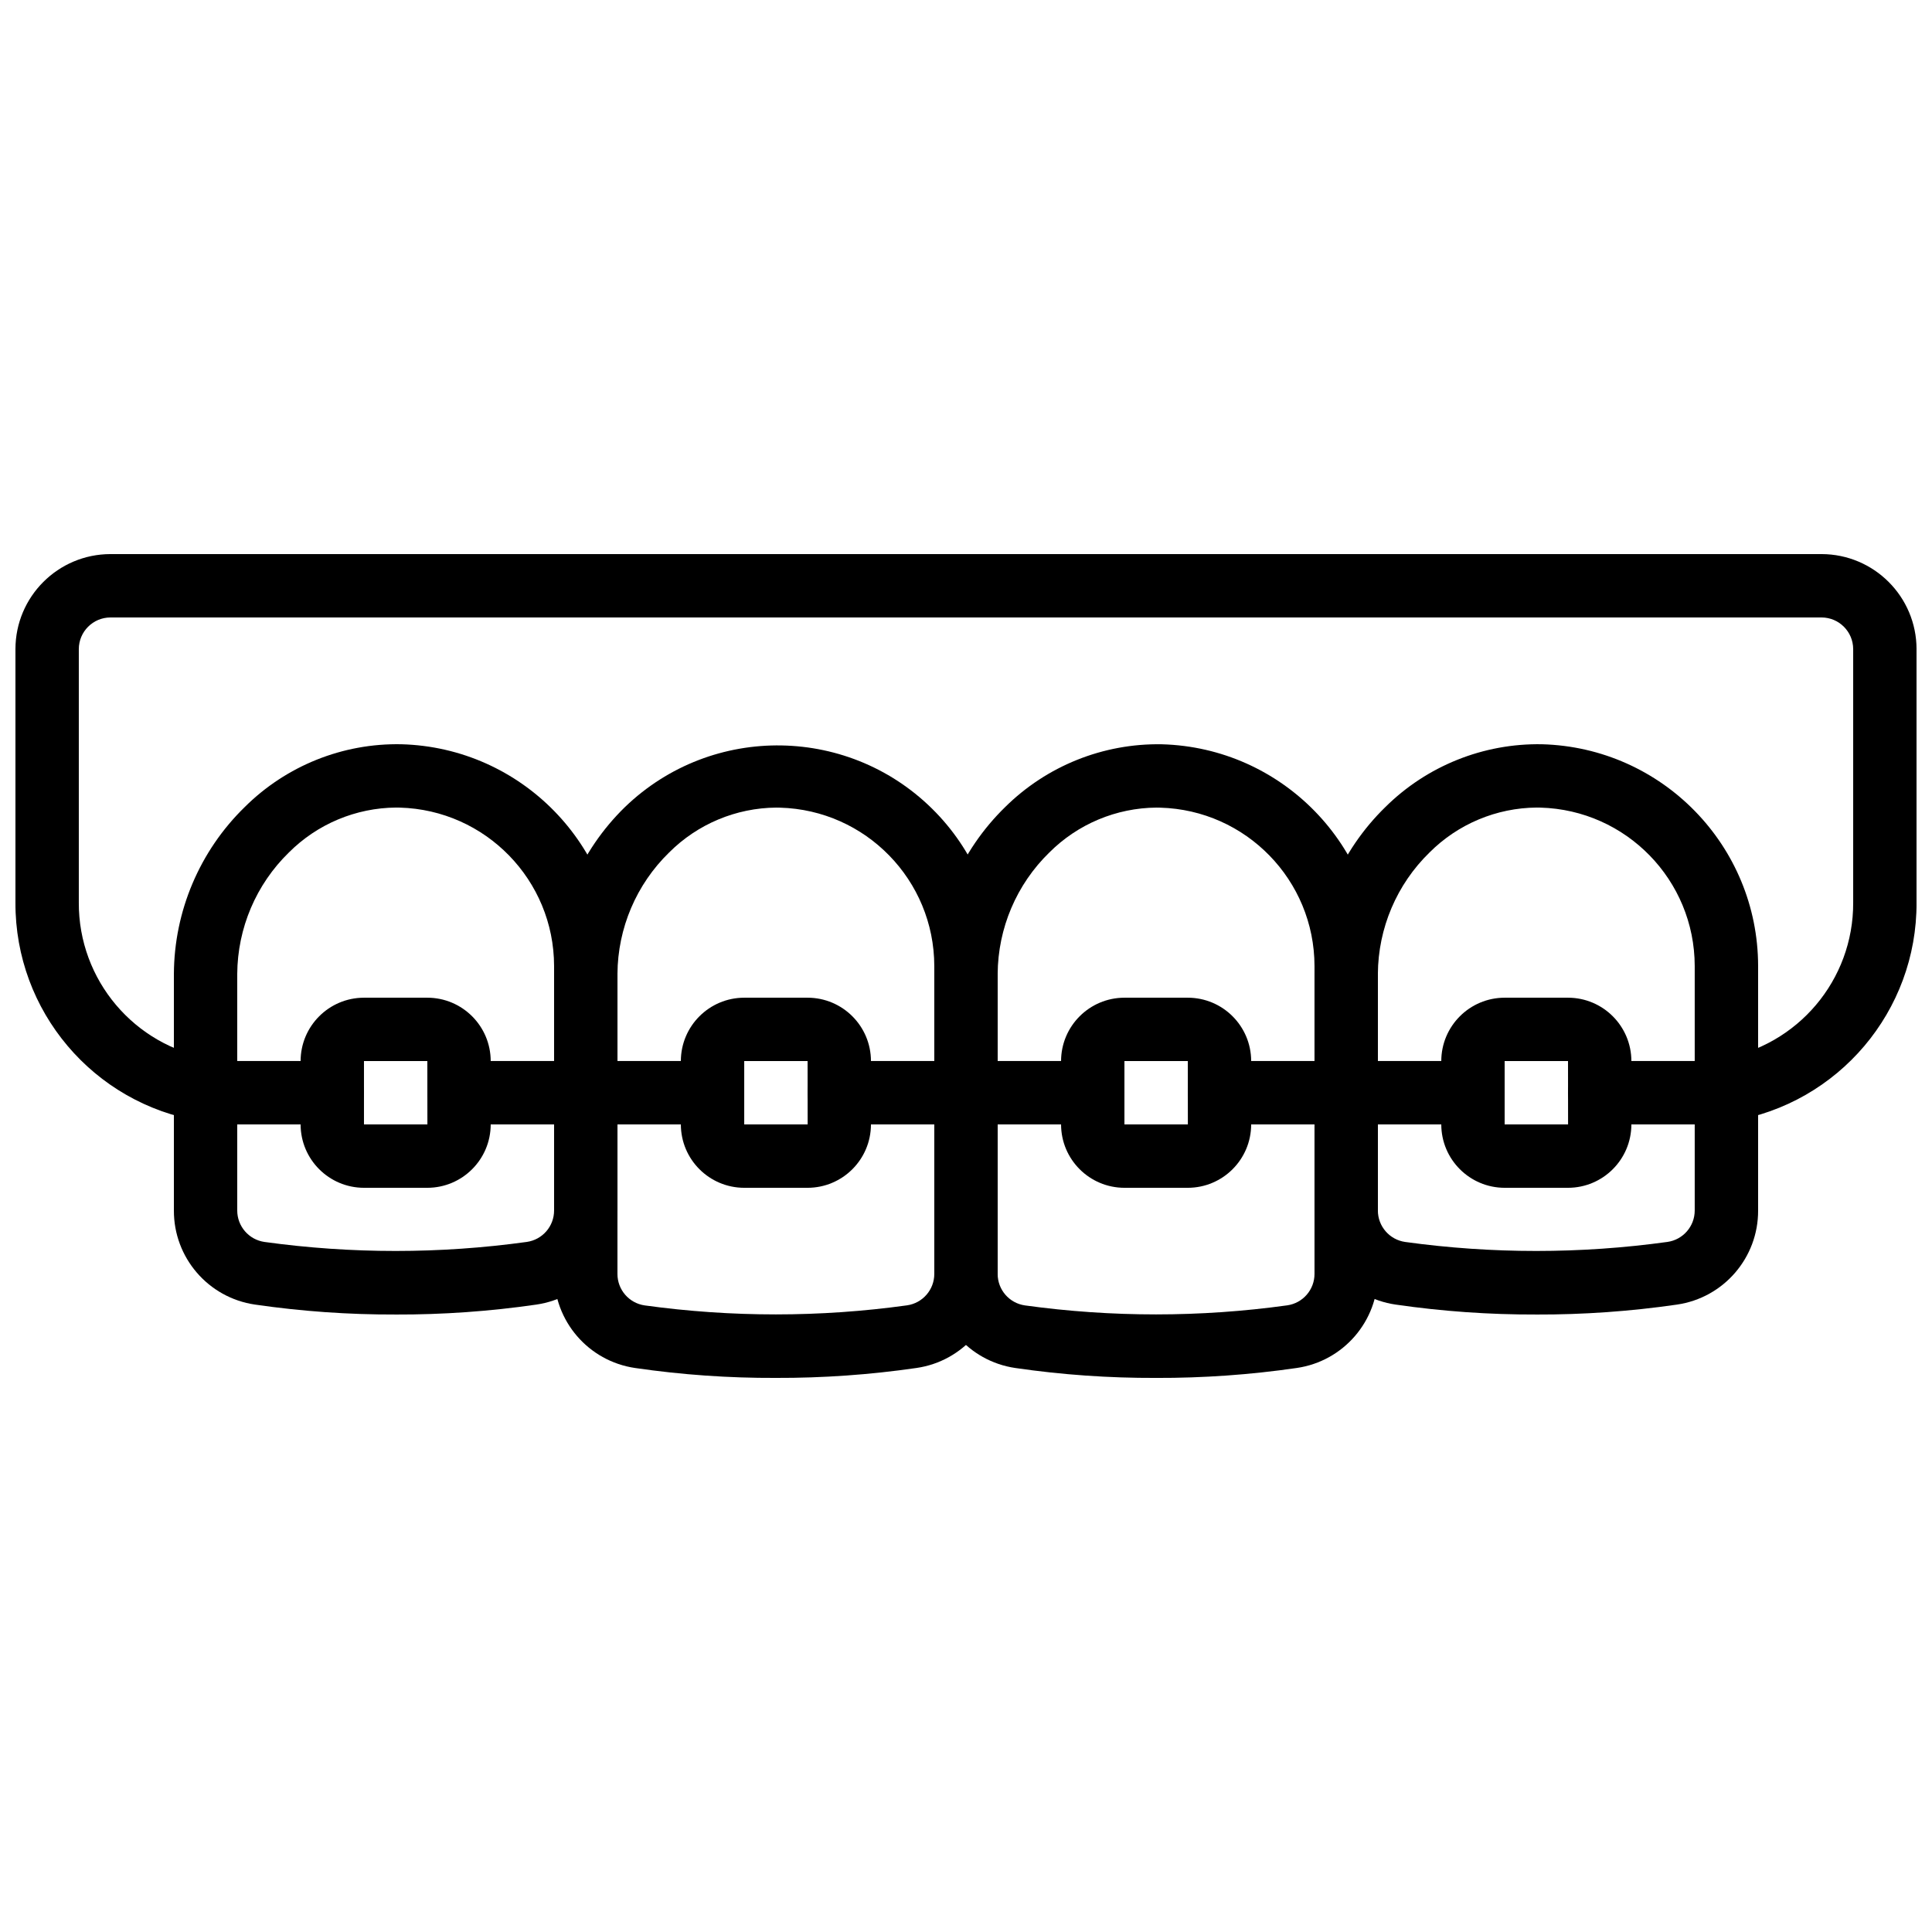
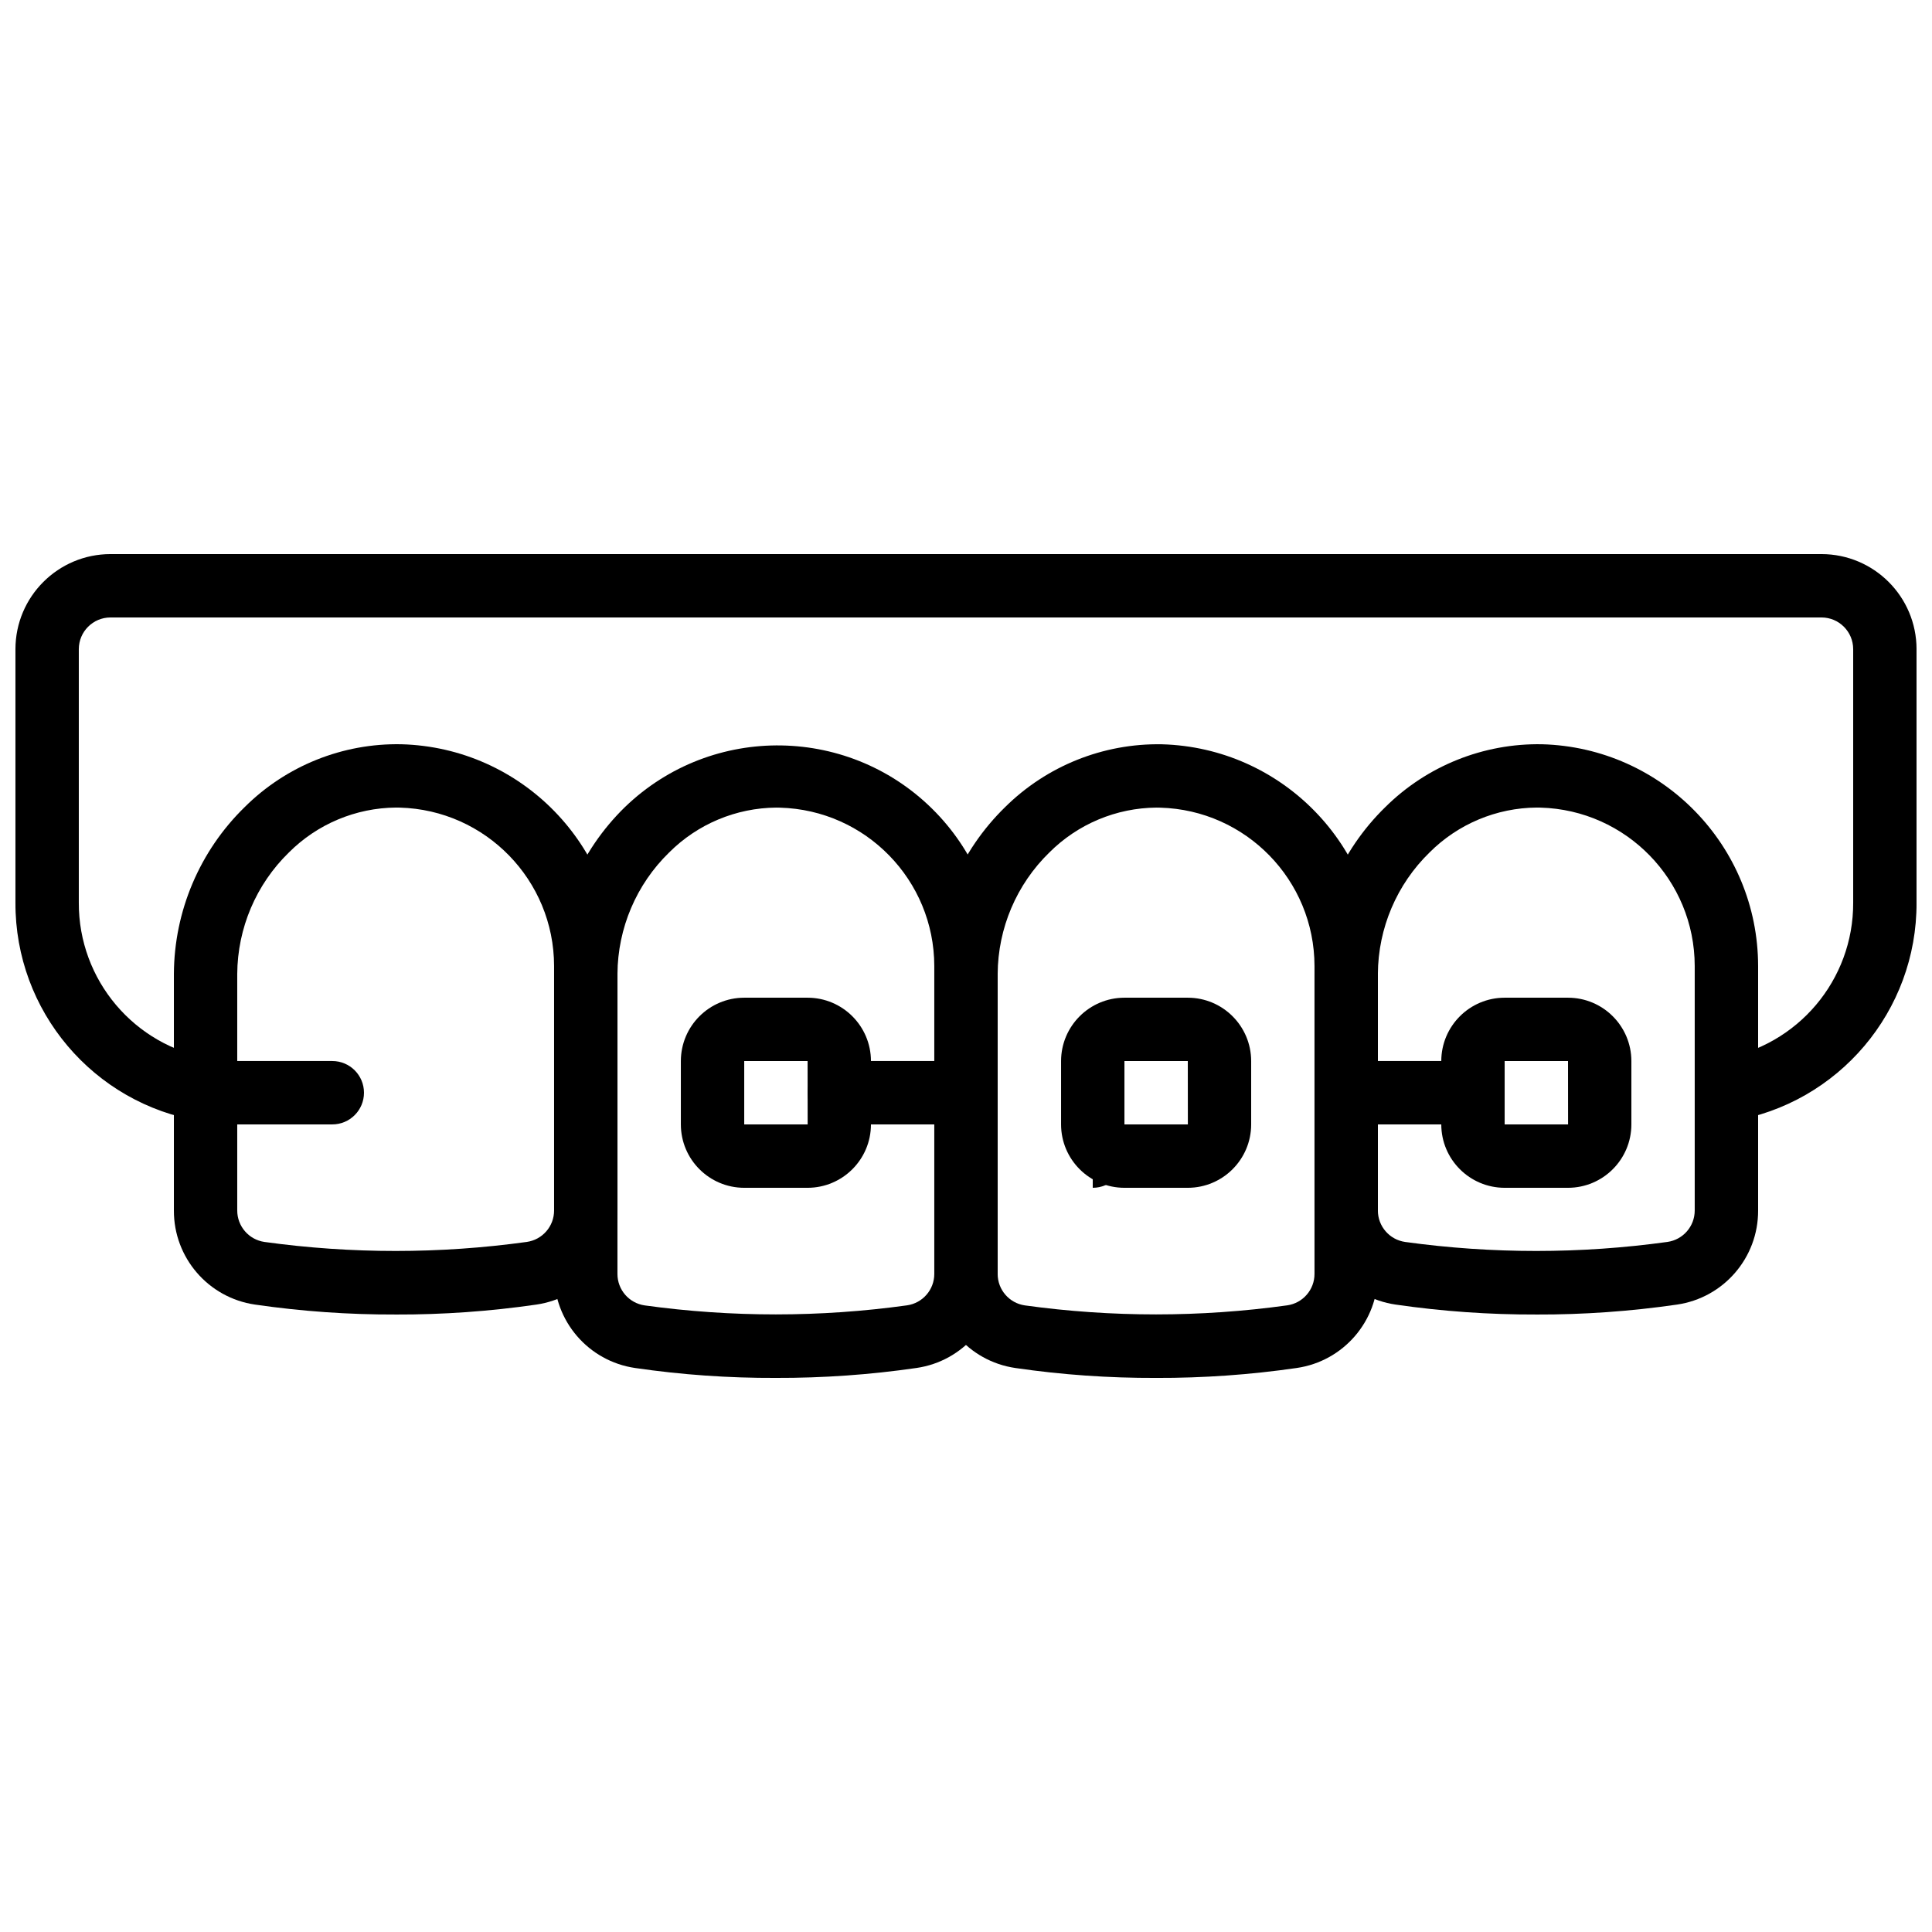
<svg xmlns="http://www.w3.org/2000/svg" width="800px" height="800px" version="1.1" viewBox="144 144 512 512">
  <defs>
    <clipPath id="a">
      <path d="m148.09 290h503.81v152h-503.81z" />
    </clipPath>
  </defs>
  <g clip-path="url(#a)">
    <path d="m601.52 441.23c-4.637-0.004-8.391-3.769-8.387-8.406 0.004-4.106 2.977-7.606 7.023-8.273 20.227-3.32 35.047-20.848 34.957-41.344v-67.176c-0.004-4.637-3.762-8.395-8.398-8.398h-453.43c-4.637 0.004-8.395 3.762-8.398 8.398v67.176c-0.09 20.5 14.73 38.023 34.957 41.344 4.574 0.758 7.668 5.078 6.914 9.652-0.758 4.574-5.078 7.668-9.652 6.914-28.348-4.637-49.121-29.184-49.012-57.91v-67.176c0.016-13.906 11.285-25.176 25.191-25.191h453.43c13.906 0.016 25.176 11.285 25.191 25.191v67.176c0.109 28.723-20.664 53.27-49.012 57.906-0.453 0.078-0.914 0.117-1.379 0.113z" />
  </g>
  <path d="m248.86 492.36c-12.477 0.043-24.938-0.84-37.285-2.633-12.379-1.801-21.543-12.438-21.492-24.945v-62.672c0.078-16.66 6.836-32.59 18.762-44.223 11.012-10.957 26.004-16.969 41.531-16.652 31.844 0.863 57.219 26.906 57.262 58.762v64.789c0.051 12.512-9.125 23.152-21.508 24.945-12.34 1.789-24.797 2.672-37.27 2.633zm0.113-134.35c-10.664 0.082-20.867 4.356-28.406 11.898-8.695 8.465-13.625 20.066-13.695 32.203v62.672c-0.008 4.191 3.074 7.75 7.223 8.348 23.062 3.188 46.457 3.184 69.52-0.008 4.148-0.594 7.231-4.148 7.223-8.34v-64.789c-0.035-22.746-18.156-41.344-40.895-41.969-0.32-0.008-0.656-0.016-0.977-0.016z" />
  <path d="m551.14 492.36c-12.477 0.043-24.938-0.84-37.285-2.633-12.379-1.801-21.543-12.438-21.492-24.945v-62.672c0.078-16.66 6.836-32.59 18.762-44.223 11.027-10.93 26.008-16.938 41.531-16.652 31.844 0.863 57.219 26.906 57.262 58.762v64.789c0.051 12.512-9.125 23.152-21.508 24.945-12.34 1.789-24.797 2.672-37.27 2.633zm0.113-134.35c-10.664 0.082-20.867 4.356-28.406 11.898-8.695 8.465-13.625 20.066-13.695 32.203v62.672c-0.008 4.191 3.074 7.75 7.223 8.348 23.062 3.188 46.457 3.184 69.52-0.008 4.148-0.594 7.231-4.148 7.223-8.34v-64.789c-0.035-22.746-18.156-41.344-40.895-41.969-0.32-0.008-0.656-0.016-0.977-0.016z" />
  <path d="m450.38 509.16h-0.418c-4.637 0-8.398-3.758-8.398-8.398 0-4.637 3.758-8.398 8.398-8.398 4.68-0.02 8.512 3.719 8.609 8.398 0.098 4.539-3.5 8.297-8.039 8.395h-0.152z" />
  <path d="m450.38 509.16c-12.48 0.051-24.949-0.824-37.301-2.625-12.371-1.805-21.527-12.434-21.477-24.938v-79.48c0.078-16.66 6.836-32.59 18.762-44.223 11.031-10.926 26.008-16.93 41.531-16.652 31.844 0.863 57.219 26.906 57.262 58.762v81.582c0.051 12.512-9.125 23.152-21.508 24.945-12.34 1.789-24.797 2.672-37.27 2.633zm0.113-151.14c-10.664 0.082-20.867 4.356-28.406 11.898-8.695 8.465-13.625 20.066-13.695 32.203v79.484c-0.008 4.188 3.066 7.738 7.207 8.34 23.07 3.188 46.469 3.184 69.535-0.016 4.148-0.594 7.231-4.148 7.223-8.34v-81.582c-0.035-22.746-18.156-41.344-40.895-41.969-0.32-0.008-0.656-0.016-0.977-0.016z" />
  <path d="m349.62 509.16c-12.48 0.051-24.949-0.824-37.301-2.625-12.371-1.805-21.527-12.434-21.477-24.938v-79.48c0.078-16.66 6.836-32.59 18.762-44.223 23.168-22.363 60.082-21.707 82.441 1.461 10.527 10.906 16.391 25.484 16.352 40.645v81.582c0.051 12.512-9.125 23.152-21.508 24.945-12.34 1.789-24.797 2.672-37.27 2.633zm0.113-151.14c-10.664 0.082-20.867 4.356-28.406 11.898-8.695 8.465-13.625 20.066-13.695 32.203v79.484c-0.008 4.188 3.066 7.738 7.207 8.34 23.07 3.188 46.469 3.184 69.535-0.016 4.148-0.594 7.231-4.148 7.223-8.34v-81.582c-0.035-22.746-18.156-41.344-40.895-41.969-0.32-0.008-0.656-0.016-0.977-0.016z" />
  <path d="m358.02 458.78h-16.793c-9.27-0.012-16.781-7.523-16.793-16.793v-16.793c0.012-9.27 7.523-16.781 16.793-16.793h16.793c9.27 0.012 16.781 7.523 16.793 16.793v16.793c-0.012 9.27-7.523 16.781-16.793 16.793zm-16.793-33.586v16.793h16.809l-0.016-16.793z" />
-   <path d="m257.25 458.78h-16.793c-9.27-0.012-16.781-7.523-16.793-16.793v-16.793c0.012-9.27 7.523-16.781 16.793-16.793h16.793c9.27 0.012 16.781 7.523 16.793 16.793v16.793c-0.012 9.27-7.523 16.781-16.793 16.793zm-16.793-33.586v16.793h16.809l-0.016-16.793z" />
  <path d="m458.78 458.78h-16.793c-9.27-0.012-16.781-7.523-16.793-16.793v-16.793c0.012-9.27 7.523-16.781 16.793-16.793h16.793c9.27 0.012 16.781 7.523 16.793 16.793v16.793c-0.012 9.27-7.523 16.781-16.793 16.793zm-16.793-33.586v16.793h16.809l-0.016-16.793z" />
  <path d="m559.54 458.78h-16.793c-9.27-0.012-16.781-7.523-16.793-16.793v-16.793c0.012-9.27 7.523-16.781 16.793-16.793h16.793c9.27 0.012 16.781 7.523 16.793 16.793v16.793c-0.012 9.27-7.523 16.781-16.793 16.793zm-16.793-33.586v16.793h16.809l-0.016-16.793z" />
  <path d="m232.06 441.98h-33.586c-4.637 0-8.398-3.758-8.398-8.398 0-4.637 3.758-8.398 8.398-8.398h33.586c4.637 0 8.398 3.758 8.398 8.398 0 4.637-3.758 8.398-8.398 8.398z" />
-   <path d="m299.24 441.98h-33.586c-4.637 0-8.398-3.758-8.398-8.398 0-4.637 3.758-8.398 8.398-8.398h33.586c4.637 0 8.398 3.758 8.398 8.398 0 4.637-3.758 8.398-8.398 8.398z" />
-   <path d="m332.82 441.98h-33.586c-4.637 0-8.398-3.758-8.398-8.398 0-4.637 3.758-8.398 8.398-8.398h33.586c4.637 0 8.398 3.758 8.398 8.398 0 4.637-3.758 8.398-8.398 8.398z" />
  <path d="m400 441.98h-33.586c-4.637 0-8.398-3.758-8.398-8.398 0-4.637 3.758-8.398 8.398-8.398h33.586c4.637 0 8.398 3.758 8.398 8.398 0 4.637-3.758 8.398-8.398 8.398z" />
-   <path d="m433.59 441.98h-33.586c-4.637 0-8.398-3.758-8.398-8.398 0-4.637 3.758-8.398 8.398-8.398h33.586c4.637 0 8.398 3.758 8.398 8.398 0 4.637-3.758 8.398-8.398 8.398z" />
-   <path d="m500.76 441.98h-33.586c-4.637 0-8.398-3.758-8.398-8.398 0-4.637 3.758-8.398 8.398-8.398h33.586c4.637 0 8.398 3.758 8.398 8.398 0 4.637-3.758 8.398-8.398 8.398z" />
+   <path d="m433.59 441.98h-33.586h33.586c4.637 0 8.398 3.758 8.398 8.398 0 4.637-3.758 8.398-8.398 8.398z" />
  <path d="m534.35 441.98h-33.586c-4.637 0-8.398-3.758-8.398-8.398 0-4.637 3.758-8.398 8.398-8.398h33.586c4.637 0 8.398 3.758 8.398 8.398 0 4.637-3.758 8.398-8.398 8.398z" />
-   <path d="m601.52 441.98h-33.586c-4.637 0-8.398-3.758-8.398-8.398 0-4.637 3.758-8.398 8.398-8.398h33.586c4.637 0 8.398 3.758 8.398 8.398 0 4.637-3.758 8.398-8.398 8.398z" />
</svg>